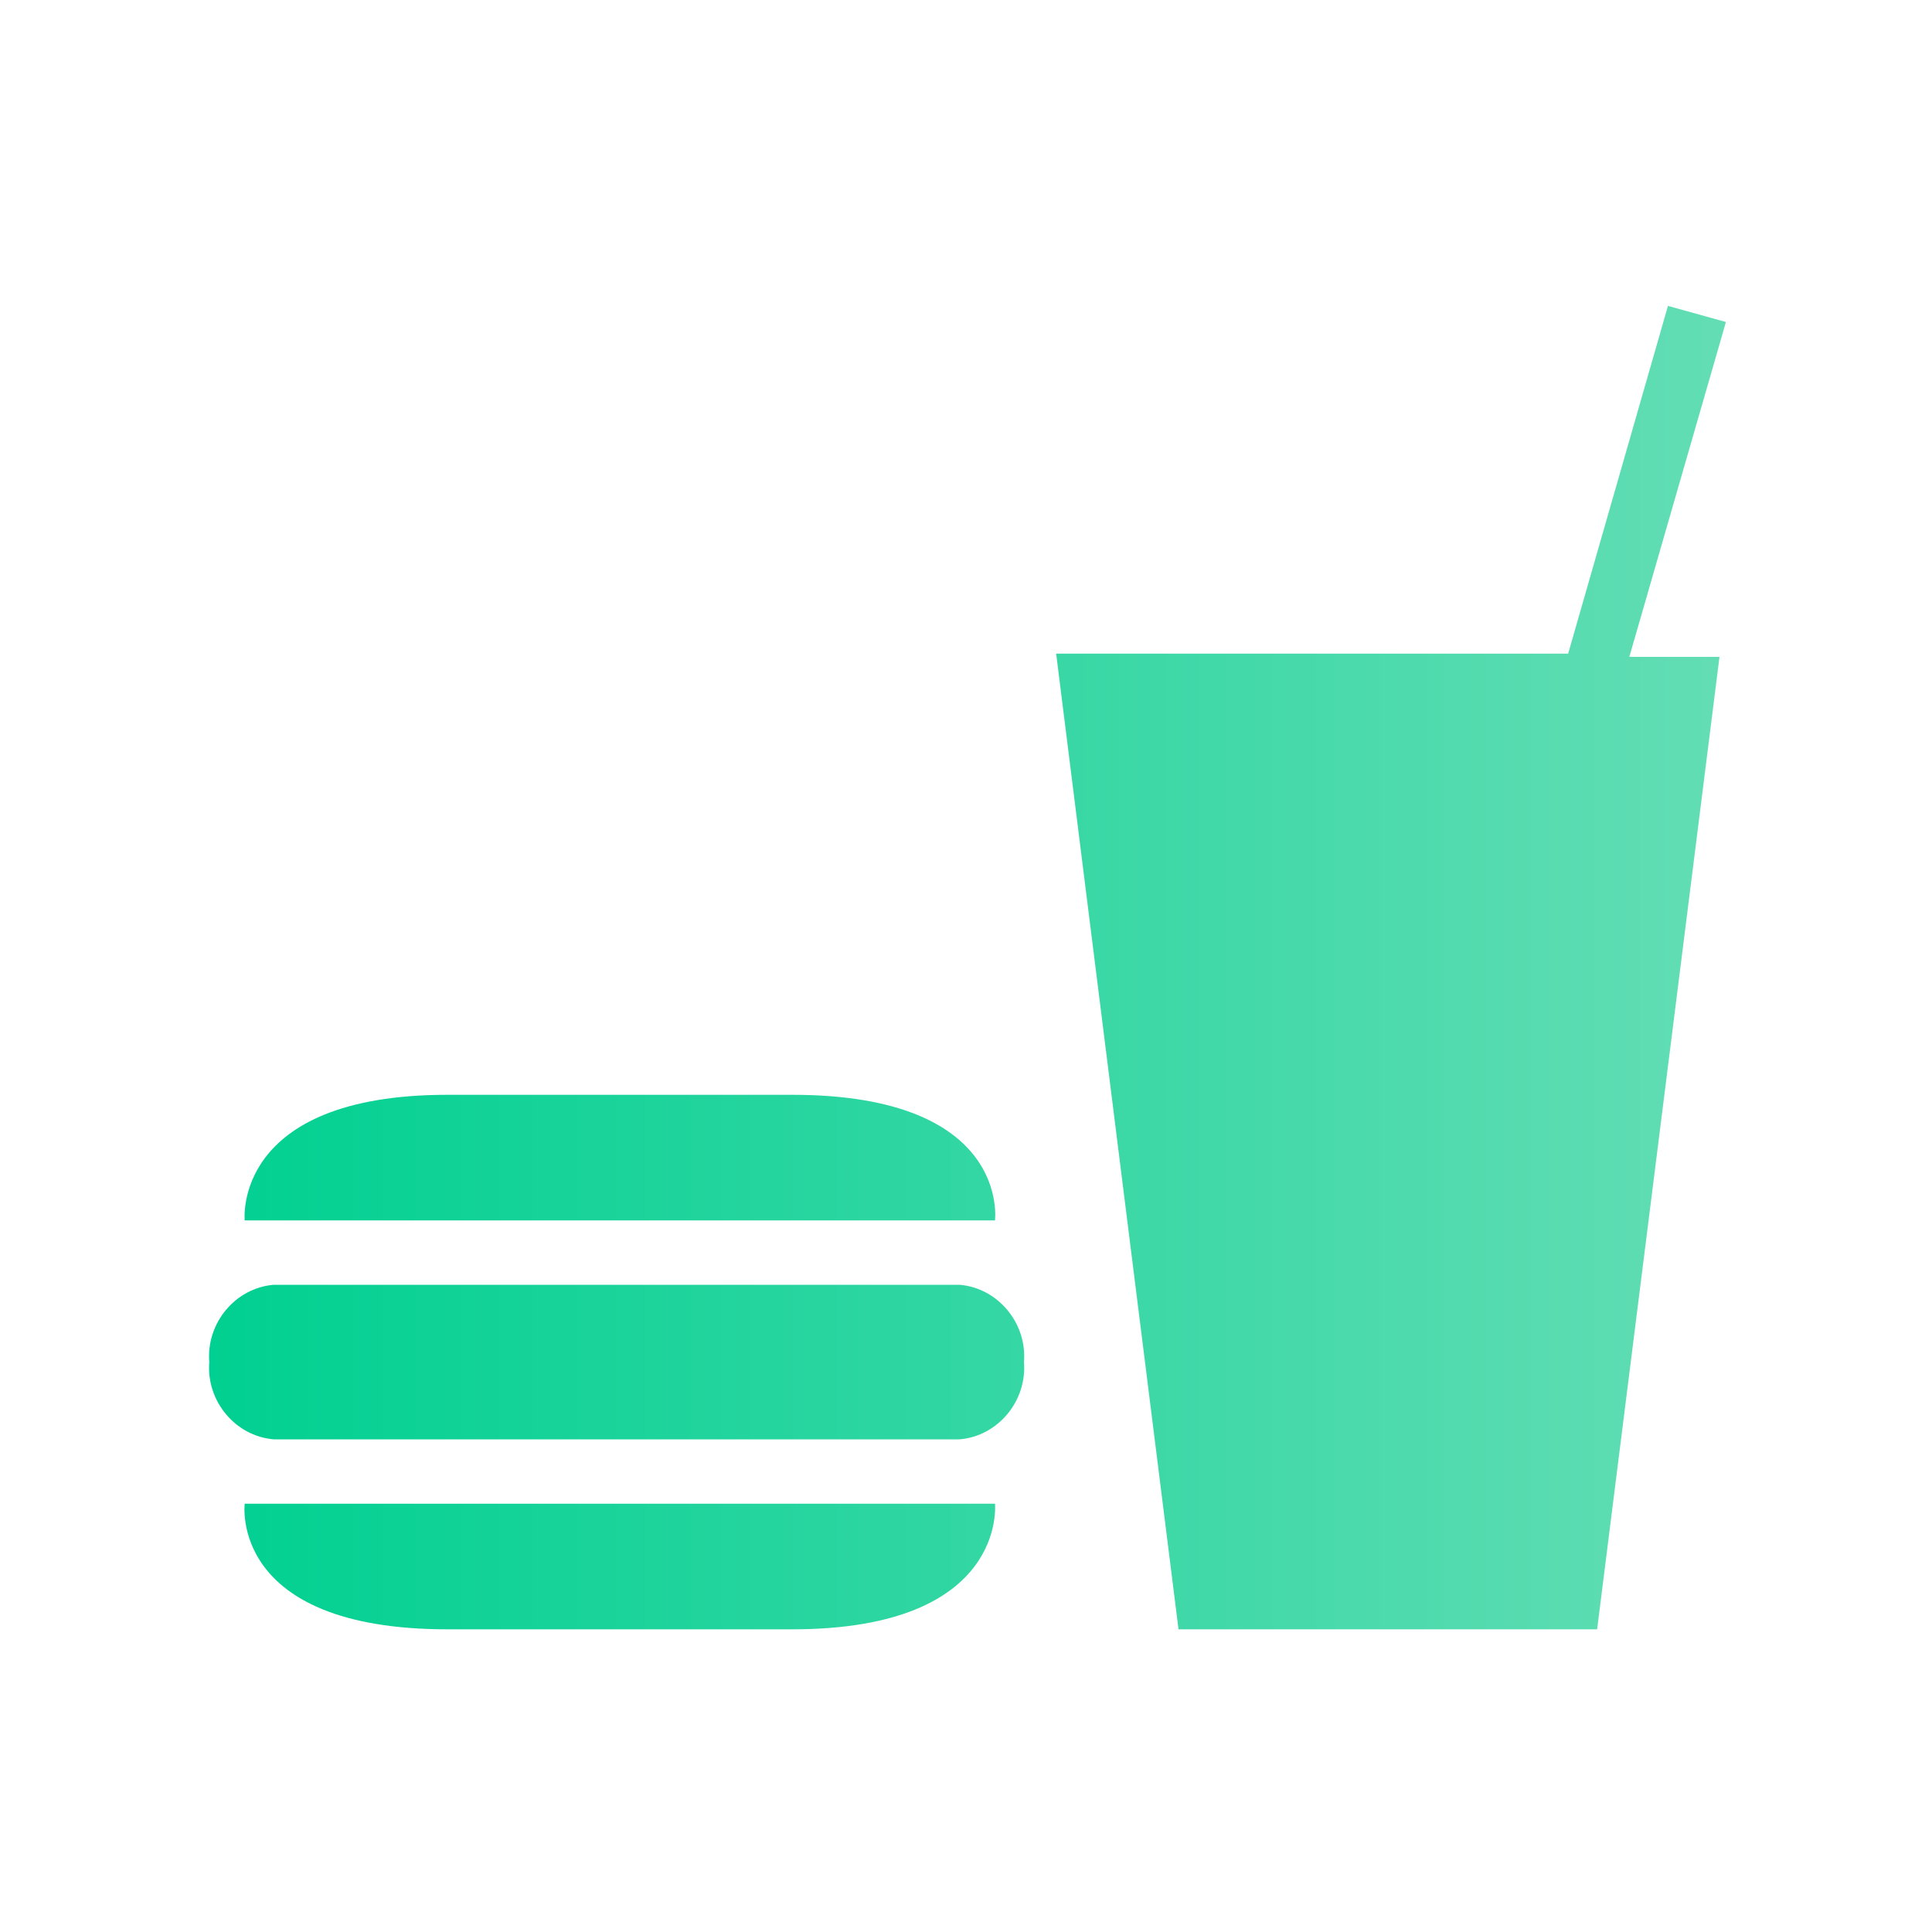
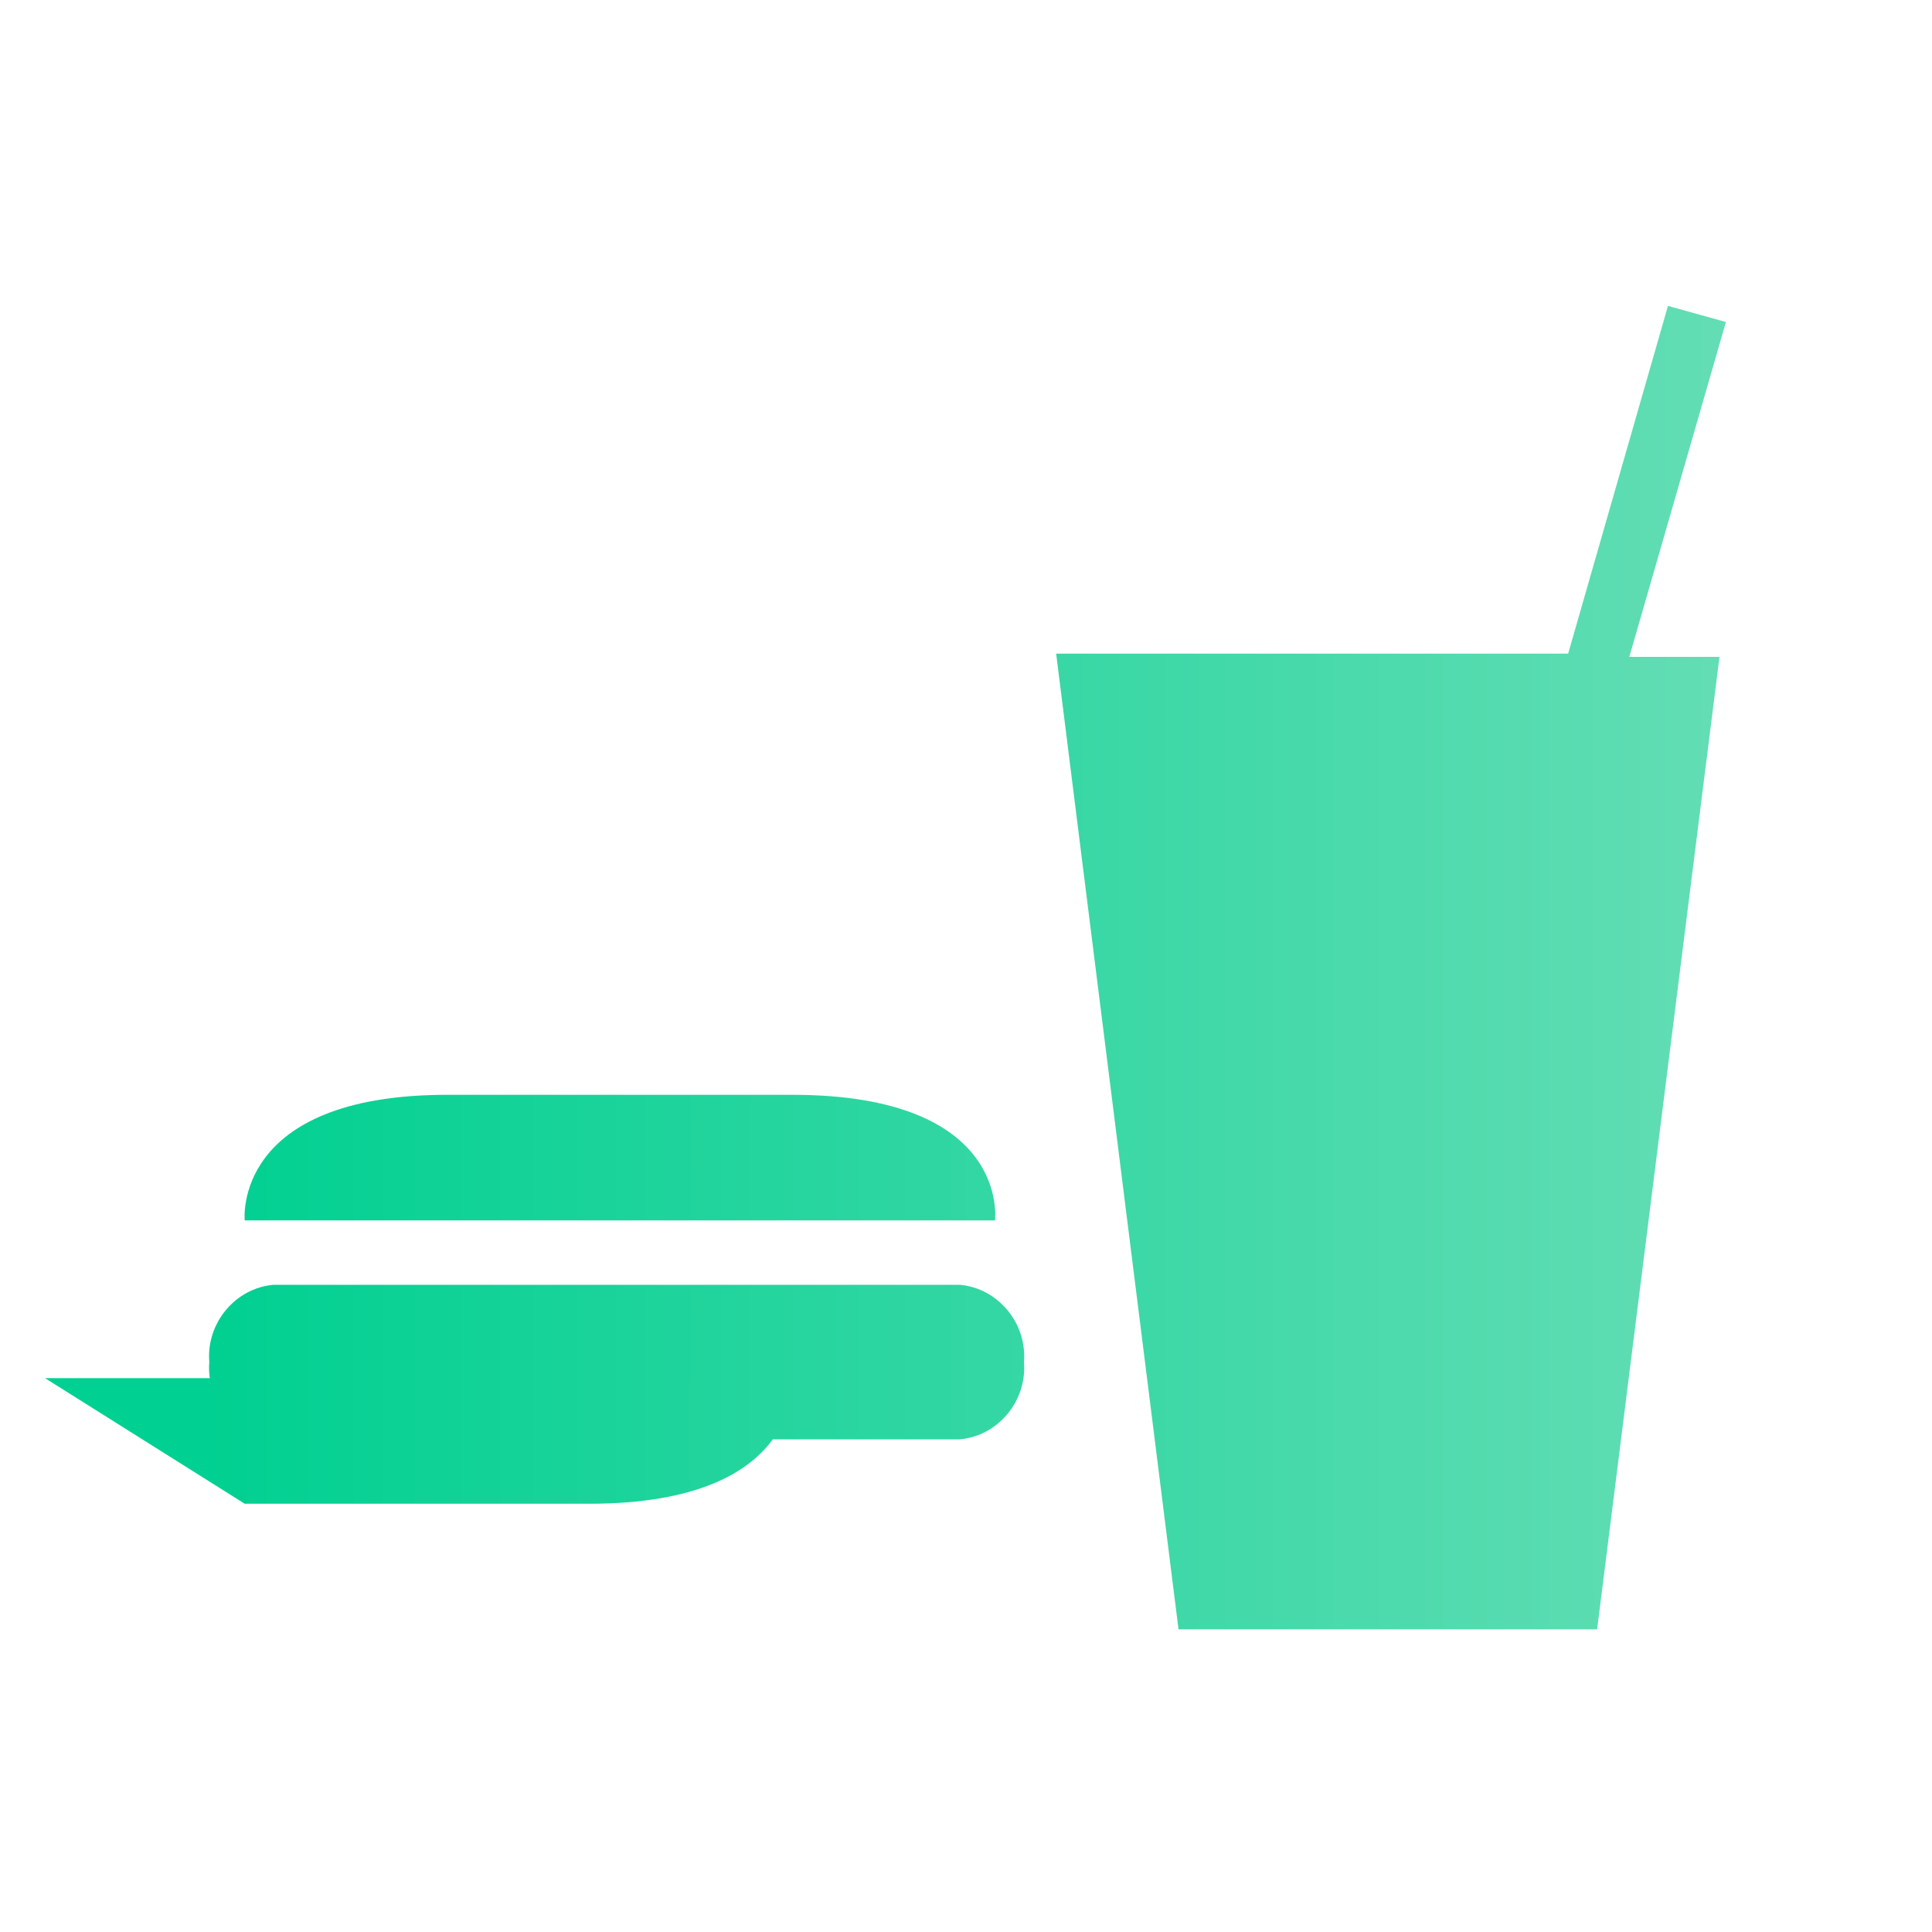
<svg xmlns="http://www.w3.org/2000/svg" id="_レイヤー_2" data-name="レイヤー_2" viewBox="0 0 6 6">
  <defs>
    <style>
      .cls-1 {
        fill: url(#_名称未設定グラデーション_5);
      }

      .cls-2 {
        fill: none;
      }
    </style>
    <linearGradient id="_名称未設定グラデーション_5" data-name="名称未設定グラデーション 5" x1=".65" y1="3" x2="5.35" y2="3" gradientUnits="userSpaceOnUse">
      <stop offset="0" stop-color="#00d091" />
      <stop offset="1" stop-color="#63ddb4" />
    </linearGradient>
  </defs>
  <g id="tx">
    <g>
-       <rect class="cls-2" width="6" height="6" />
-       <path id="Icon_map-food" class="cls-1" d="M5.34,2.04l-.38,3.02h-1.3l-.38-3.03h1.59l.31-1.08.18.05-.3,1.04h.29s0,0,0,0ZM3.09,3.79s.05-.39-.63-.39h-1.07c-.67,0-.63.39-.63.39,0,0,2.32,0,2.32,0ZM.76,4.67s-.05.39.63.39h1.07c.67,0,.63-.39.63-.39,0,0-2.32,0-2.32,0ZM2.98,4.47c.12-.01.21-.12.2-.24.01-.12-.08-.23-.2-.24H.85c-.12.01-.21.12-.2.24-.01.12.08.23.2.24h2.13,0Z" />
+       <path id="Icon_map-food" class="cls-1" d="M5.34,2.04l-.38,3.02h-1.3l-.38-3.03h1.59l.31-1.08.18.05-.3,1.04h.29s0,0,0,0ZM3.09,3.79s.05-.39-.63-.39h-1.07c-.67,0-.63.39-.63.39,0,0,2.32,0,2.32,0ZM.76,4.67h1.07c.67,0,.63-.39.63-.39,0,0-2.32,0-2.32,0ZM2.98,4.47c.12-.01.21-.12.2-.24.01-.12-.08-.23-.2-.24H.85c-.12.01-.21.12-.2.24-.01.12.08.23.2.24h2.13,0Z" />
    </g>
  </g>
</svg>